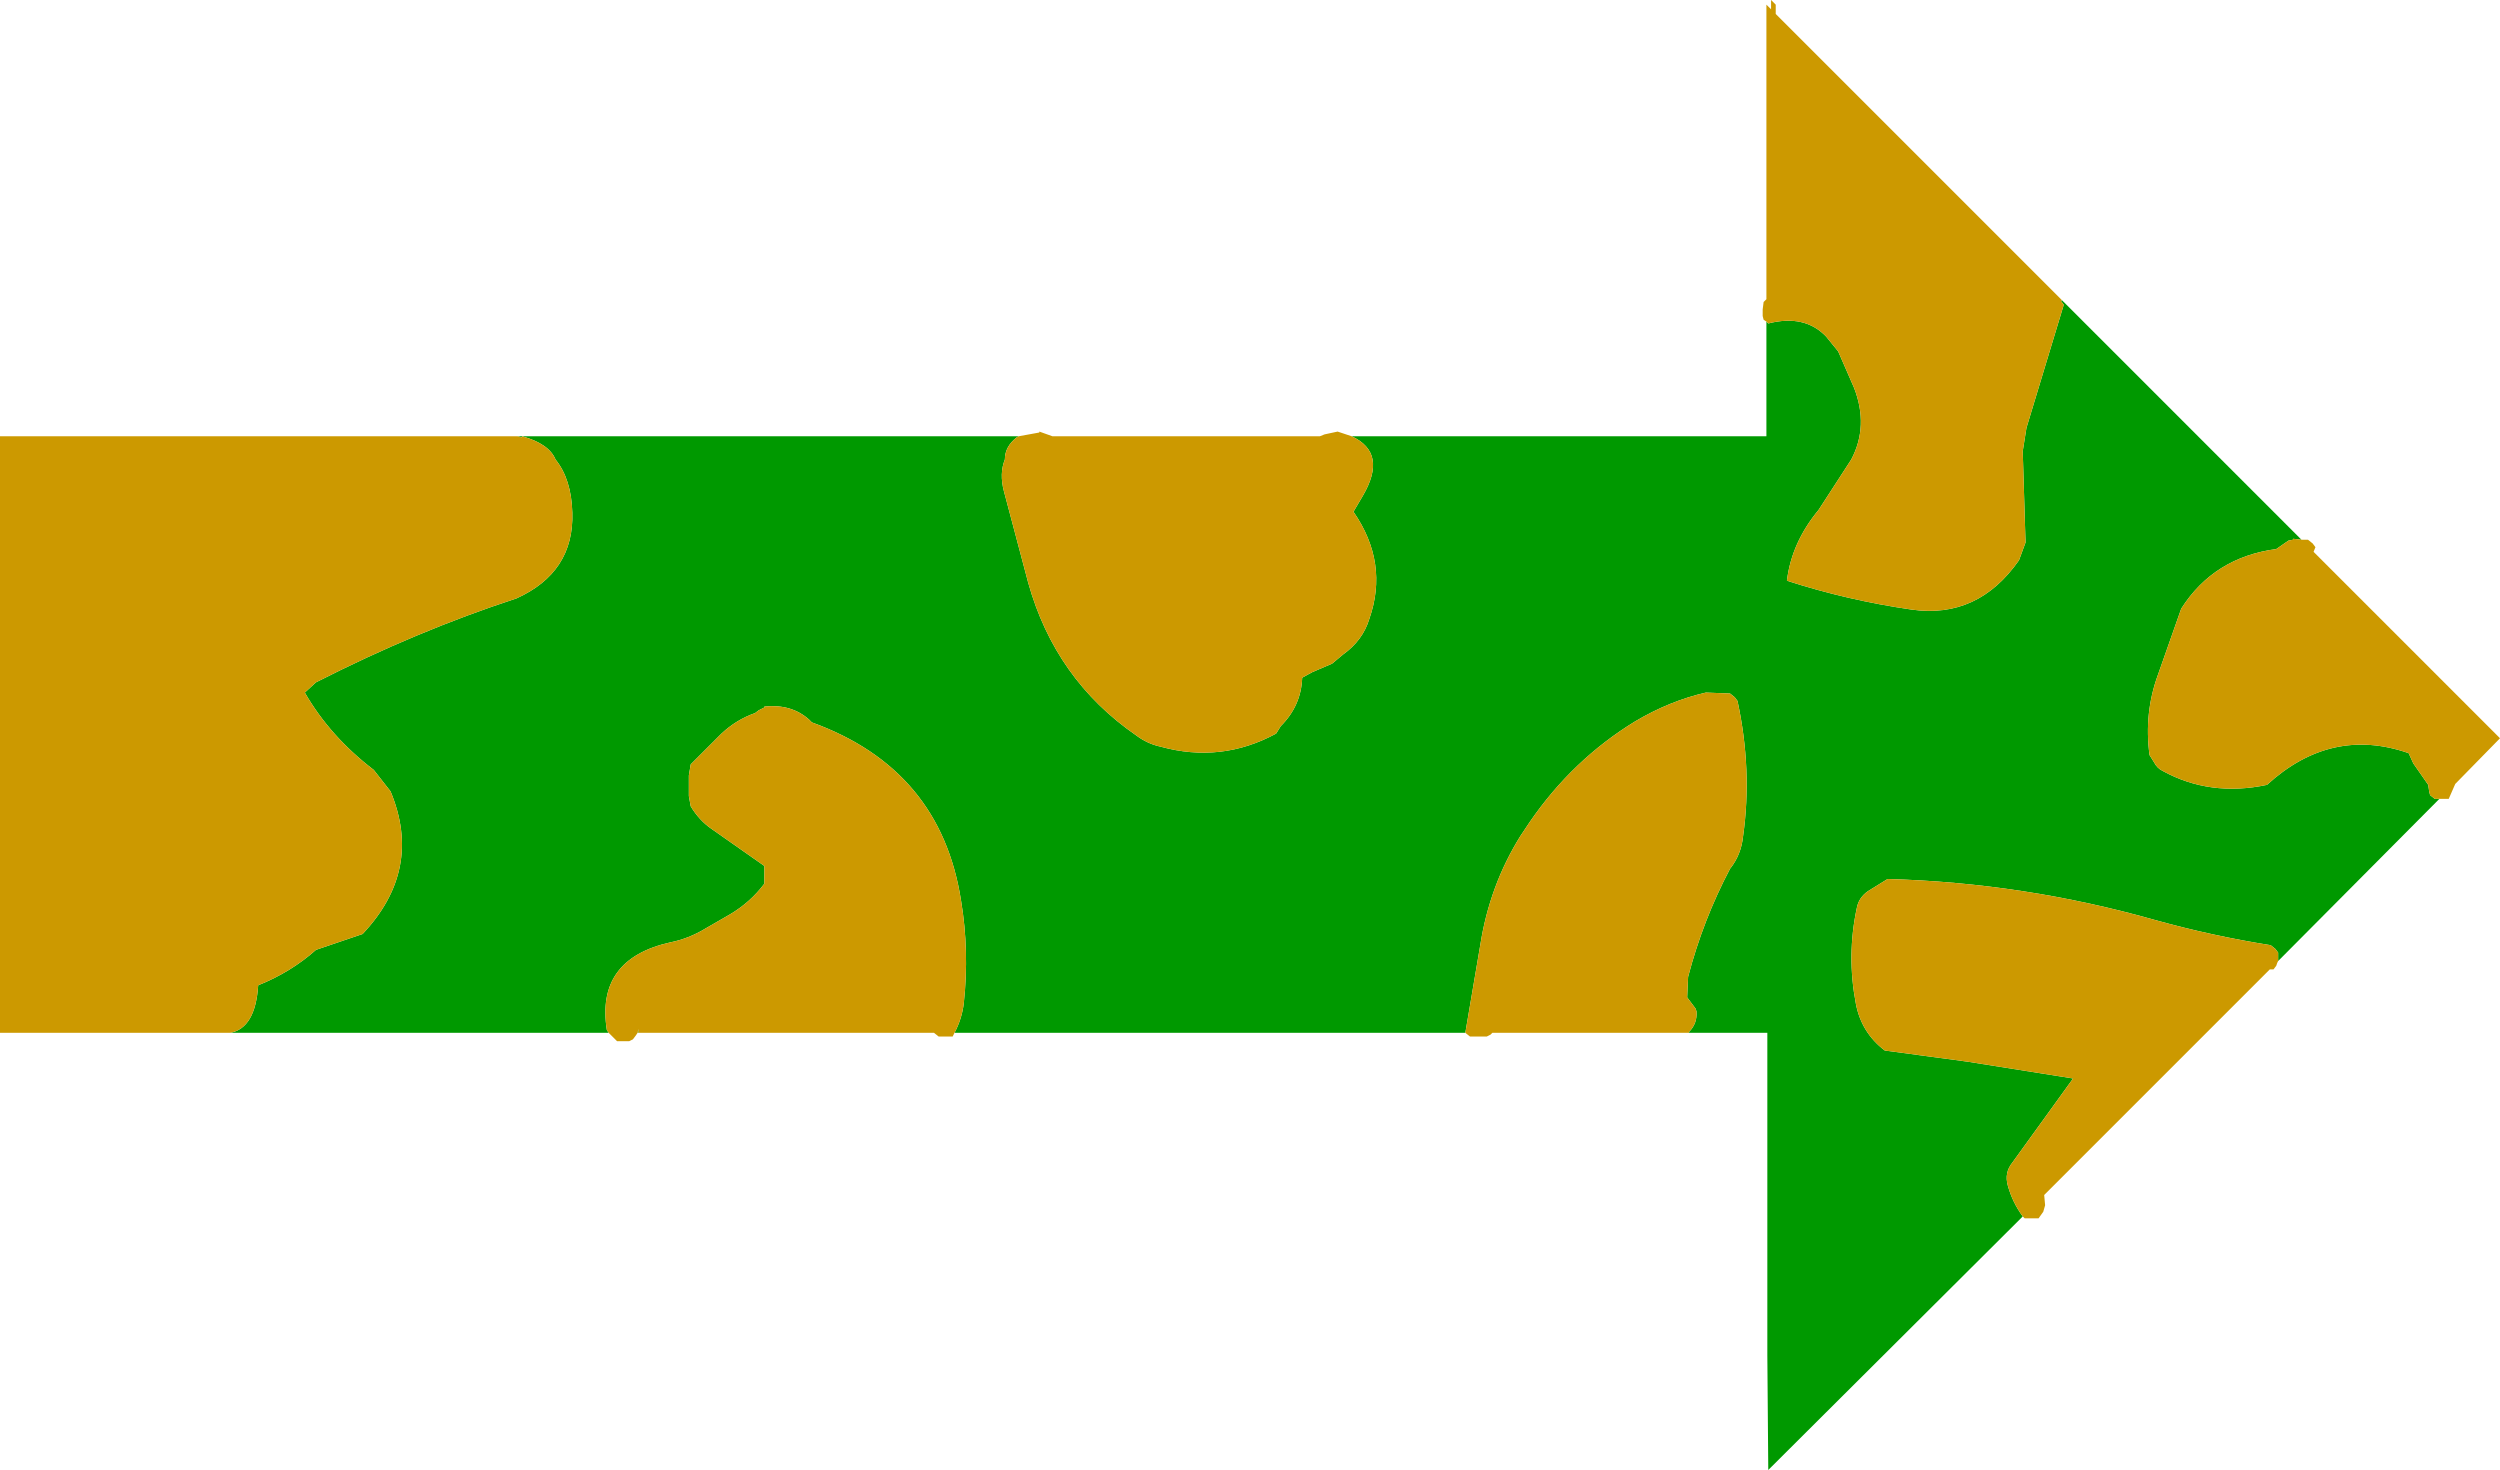
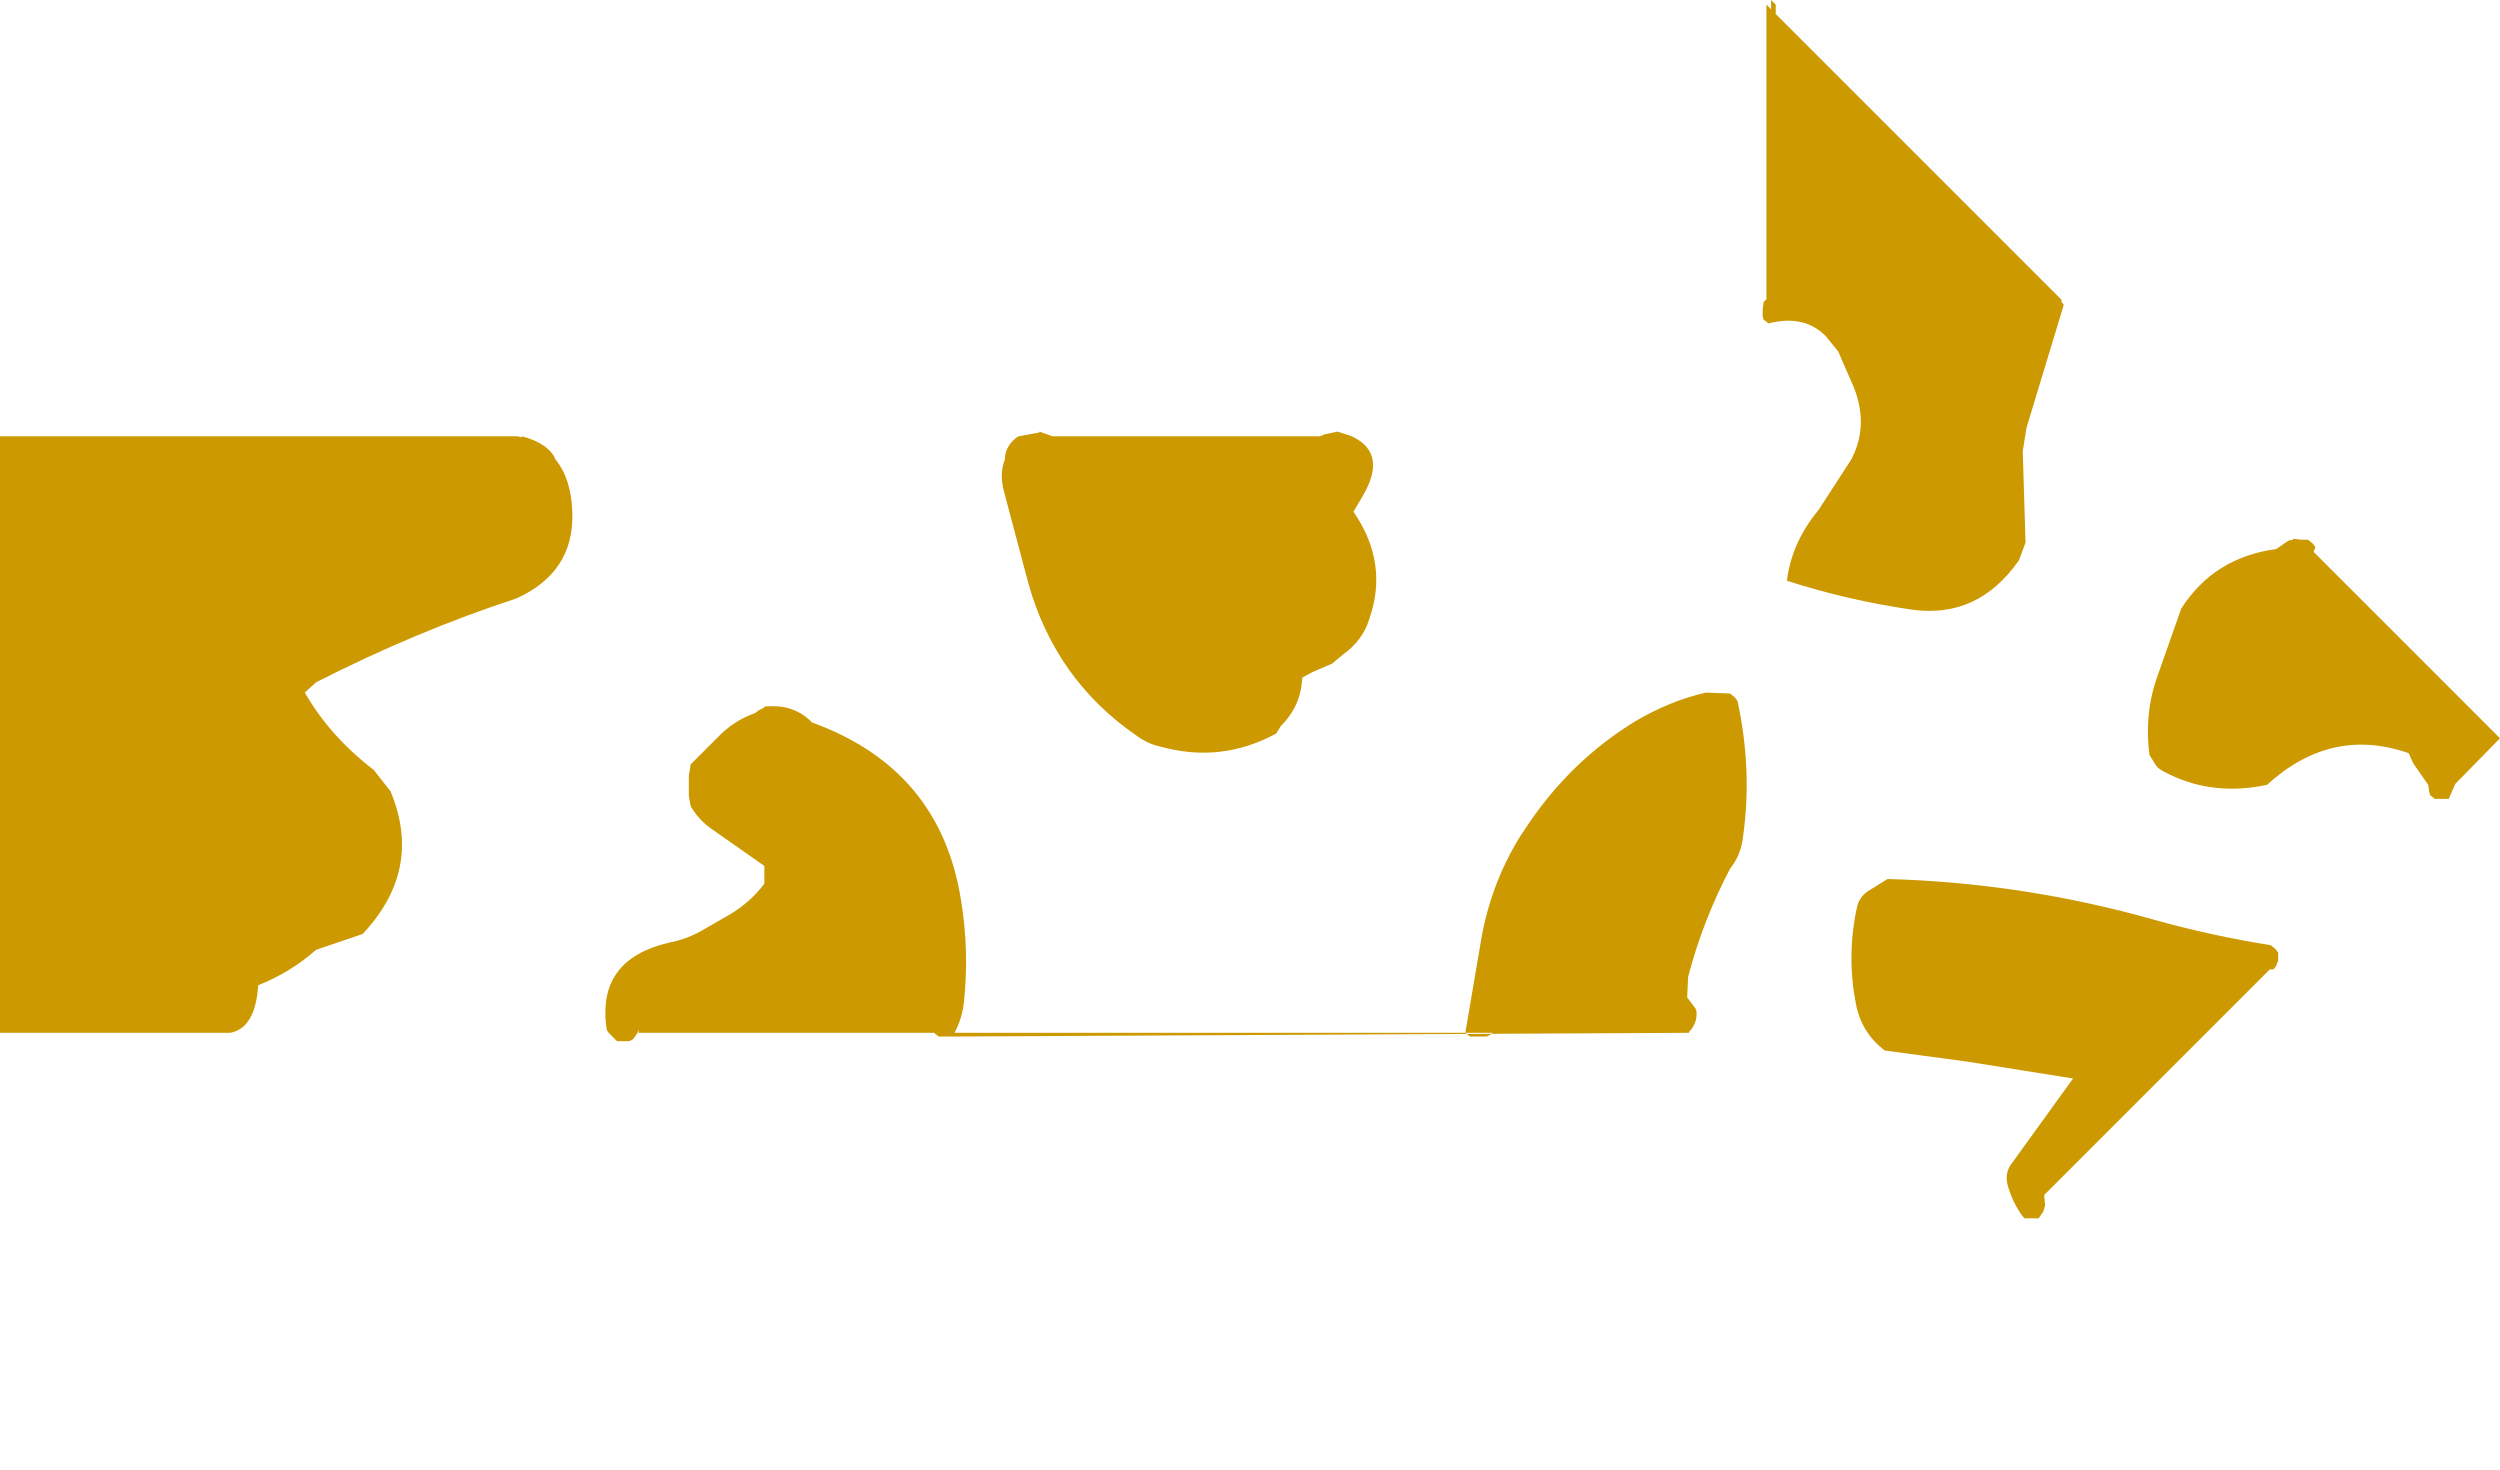
<svg xmlns="http://www.w3.org/2000/svg" height="78.85px" width="134.1px">
  <g transform="matrix(1.0, 0.0, 0.0, 1.0, 98.0, 54.4)">
-     <path d="M32.85 -11.55 L24.2 -2.85 24.2 -3.15 24.2 -3.3 24.05 -3.5 23.8 -3.7 Q20.65 -4.2 17.6 -5.05 10.55 -7.05 3.25 -7.25 L2.2 -6.6 Q1.7 -6.25 1.6 -5.7 1.05 -3.15 1.55 -0.55 1.85 1.0 3.1 1.95 L7.55 2.55 13.2 3.45 9.95 7.95 Q9.5 8.5 9.7 9.2 9.95 10.1 10.5 10.85 L-3.15 24.45 -3.2 18.3 -3.2 1.0 -7.4 1.0 -7.4 0.95 Q-6.95 0.5 -7.0 -0.15 L-7.05 -0.3 -7.35 -0.7 -7.5 -0.9 -7.45 -2.0 Q-6.65 -5.05 -5.2 -7.8 -4.6 -8.55 -4.5 -9.55 -4.0 -13.1 -4.8 -16.8 L-4.95 -17.0 -5.2 -17.2 -6.5 -17.25 Q-8.45 -16.8 -10.3 -15.7 -13.65 -13.65 -15.95 -10.3 L-16.45 -9.55 Q-18.1 -6.9 -18.6 -3.7 L-19.4 1.0 -46.8 1.0 Q-46.4 0.25 -46.3 -0.6 -46.0 -3.4 -46.45 -6.1 -47.55 -13.15 -54.45 -15.65 L-54.6 -15.8 Q-55.55 -16.65 -57.0 -16.5 L-57.0 -16.45 -57.1 -16.4 -57.3 -16.3 -57.5 -16.15 Q-58.5 -15.8 -59.3 -15.05 L-60.95 -13.4 -61.05 -12.8 -61.05 -11.7 -60.95 -11.15 Q-60.5 -10.4 -59.85 -9.95 L-57.0 -7.95 -57.0 -7.55 -57.0 -7.4 -57.0 -7.2 -57.0 -7.0 Q-57.75 -6.0 -58.85 -5.35 L-60.15 -4.6 Q-61.05 -4.05 -62.05 -3.85 -66.05 -2.95 -65.45 0.85 L-65.35 1.0 -85.65 1.0 Q-84.3 0.75 -84.15 -1.55 -82.4 -2.25 -81.05 -3.45 L-78.55 -4.3 Q-75.3 -7.75 -77.05 -11.95 L-77.95 -13.1 Q-80.3 -14.9 -81.65 -17.25 L-81.05 -17.8 Q-75.65 -20.55 -70.3 -22.3 -67.2 -23.7 -67.3 -26.9 -67.35 -28.7 -68.2 -29.75 -68.55 -30.6 -70.0 -31.0 L-70.0 -30.95 -70.05 -30.95 -70.25 -31.0 -70.0 -31.0 -43.35 -31.0 -43.45 -30.95 Q-44.1 -30.45 -44.1 -29.75 -44.4 -29.0 -44.15 -28.05 L-42.85 -23.15 Q-41.4 -17.95 -37.05 -14.95 -36.45 -14.5 -35.75 -14.35 -32.5 -13.45 -29.55 -15.05 L-29.3 -15.45 Q-28.2 -16.55 -28.15 -18.05 L-27.6 -18.35 -26.55 -18.8 -25.95 -19.3 Q-24.9 -20.05 -24.55 -21.2 -23.5 -24.2 -25.4 -26.95 L-24.9 -27.8 Q-23.55 -30.1 -25.5 -31.0 L-3.25 -31.0 -3.25 -37.15 -3.15 -37.05 Q-1.2 -37.55 -0.05 -36.35 L0.6 -35.55 1.45 -33.6 Q2.25 -31.55 1.3 -29.75 L-0.45 -27.05 Q-1.9 -25.3 -2.15 -23.25 1.1 -22.2 4.55 -21.7 8.1 -21.2 10.3 -24.35 L10.65 -25.3 10.5 -30.2 10.7 -31.45 12.7 -38.05 12.55 -38.25 12.6 -38.3 25.45 -25.45 25.0 -25.5 25.0 -25.45 24.75 -25.4 24.1 -24.95 Q20.75 -24.5 19.0 -21.75 L17.75 -18.2 Q17.0 -16.15 17.3 -13.9 L17.55 -13.5 Q17.7 -13.2 18.0 -13.05 20.55 -11.65 23.6 -12.3 27.05 -15.45 31.2 -14.0 L31.45 -13.45 32.25 -12.3 32.3 -11.95 32.35 -11.75 32.6 -11.55 32.85 -11.55 M-63.75 1.0 L-63.8 1.0 -63.75 0.8 -63.75 1.0" fill="#009900" fill-rule="evenodd" stroke="none" />
-     <path d="M25.45 -25.45 L25.8 -25.45 26.05 -25.25 26.2 -25.05 26.1 -24.8 36.1 -14.8 33.7 -12.35 33.35 -11.55 33.25 -11.55 32.85 -11.55 32.6 -11.55 32.35 -11.75 32.3 -11.95 32.25 -12.3 31.45 -13.45 31.2 -14.0 Q27.05 -15.45 23.6 -12.3 20.55 -11.65 18.0 -13.05 17.7 -13.2 17.55 -13.5 L17.3 -13.9 Q17.0 -16.15 17.75 -18.2 L19.0 -21.75 Q20.75 -24.5 24.1 -24.95 L24.75 -25.4 25.0 -25.45 25.0 -25.5 25.45 -25.45 M24.2 -2.85 L24.15 -2.75 24.1 -2.6 23.95 -2.4 23.75 -2.4 11.65 9.7 11.7 10.25 11.6 10.6 11.35 10.95 11.25 10.95 10.6 10.95 10.5 10.85 Q9.95 10.1 9.7 9.2 9.5 8.5 9.95 7.95 L13.2 3.45 7.55 2.55 3.1 1.95 Q1.85 1.0 1.55 -0.55 1.05 -3.15 1.6 -5.7 1.7 -6.25 2.2 -6.6 L3.25 -7.25 Q10.55 -7.05 17.6 -5.05 20.65 -4.2 23.8 -3.7 L24.05 -3.5 24.2 -3.3 24.2 -3.15 24.2 -2.85 M-7.4 1.0 L-17.95 1.0 -18.05 1.1 -18.25 1.2 -19.15 1.2 -19.4 1.0 -18.6 -3.7 Q-18.1 -6.9 -16.45 -9.55 L-15.95 -10.3 Q-13.65 -13.65 -10.3 -15.7 -8.45 -16.8 -6.5 -17.25 L-5.2 -17.2 -4.95 -17.0 -4.8 -16.8 Q-4.0 -13.1 -4.5 -9.55 -4.6 -8.55 -5.2 -7.8 -6.65 -5.05 -7.45 -2.0 L-7.5 -0.9 -7.35 -0.7 -7.05 -0.3 -7.0 -0.15 Q-6.95 0.5 -7.4 0.95 L-7.4 1.0 M-46.8 1.0 L-46.9 1.2 -47.0 1.2 -47.65 1.2 -47.9 1.0 -63.75 1.0 -63.75 0.8 -63.8 1.0 -63.9 1.15 -64.05 1.35 -64.25 1.45 -64.9 1.45 -65.1 1.25 -65.3 1.05 -65.35 1.0 -65.45 0.85 Q-66.05 -2.95 -62.05 -3.85 -61.05 -4.05 -60.15 -4.6 L-58.85 -5.35 Q-57.75 -6.0 -57.0 -7.0 L-57.0 -7.2 -57.0 -7.4 -57.0 -7.55 -57.0 -7.95 -59.85 -9.95 Q-60.5 -10.4 -60.95 -11.15 L-61.05 -11.7 -61.05 -12.8 -60.95 -13.4 -59.3 -15.05 Q-58.5 -15.8 -57.5 -16.15 L-57.3 -16.3 -57.1 -16.4 -57.0 -16.45 -57.0 -16.5 Q-55.55 -16.65 -54.6 -15.8 L-54.45 -15.65 Q-47.55 -13.15 -46.45 -6.1 -46.0 -3.4 -46.3 -0.6 -46.4 0.25 -46.8 1.0 M-85.65 1.0 L-98.0 1.0 -98.0 -31.0 -70.25 -31.0 -70.05 -30.95 -70.0 -30.95 -70.0 -31.0 Q-68.55 -30.6 -68.2 -29.75 -67.35 -28.7 -67.3 -26.9 -67.2 -23.7 -70.3 -22.3 -75.65 -20.55 -81.05 -17.8 L-81.65 -17.25 Q-80.3 -14.9 -77.95 -13.1 L-77.05 -11.95 Q-75.3 -7.75 -78.55 -4.3 L-81.05 -3.45 Q-82.4 -2.25 -84.15 -1.55 -84.3 0.75 -85.65 1.0 M-43.35 -31.0 L-42.25 -31.2 -42.25 -31.25 -41.55 -31.0 -27.2 -31.0 -26.95 -31.1 -26.25 -31.25 -25.5 -31.0 Q-23.55 -30.1 -24.9 -27.8 L-25.4 -26.95 Q-23.5 -24.2 -24.55 -21.2 -24.9 -20.05 -25.95 -19.3 L-26.55 -18.8 -27.6 -18.35 -28.15 -18.05 Q-28.2 -16.55 -29.3 -15.45 L-29.55 -15.05 Q-32.5 -13.45 -35.75 -14.35 -36.45 -14.5 -37.05 -14.95 -41.4 -17.95 -42.85 -23.15 L-44.15 -28.05 Q-44.4 -29.0 -44.1 -29.75 -44.1 -30.45 -43.45 -30.95 L-43.35 -31.0 M-3.25 -37.15 L-3.4 -37.25 -3.45 -37.45 -3.45 -37.8 -3.4 -38.2 -3.25 -38.35 -3.25 -54.15 -3.0 -53.9 -3.0 -54.4 -2.75 -54.15 -2.75 -53.65 12.6 -38.3 12.55 -38.25 12.7 -38.05 10.7 -31.45 10.5 -30.2 10.65 -25.3 10.3 -24.35 Q8.1 -21.2 4.55 -21.7 1.1 -22.2 -2.15 -23.25 -1.9 -25.3 -0.45 -27.05 L1.3 -29.75 Q2.25 -31.55 1.45 -33.6 L0.6 -35.55 -0.05 -36.35 Q-1.2 -37.55 -3.15 -37.05 L-3.25 -37.15" fill="#cc9900" fill-rule="evenodd" stroke="none" />
+     <path d="M25.45 -25.45 L25.8 -25.45 26.05 -25.25 26.2 -25.05 26.1 -24.8 36.1 -14.8 33.7 -12.35 33.35 -11.55 33.25 -11.55 32.85 -11.55 32.6 -11.55 32.35 -11.75 32.3 -11.95 32.25 -12.3 31.45 -13.45 31.2 -14.0 Q27.05 -15.45 23.6 -12.3 20.55 -11.65 18.0 -13.05 17.7 -13.2 17.55 -13.5 L17.3 -13.9 Q17.0 -16.15 17.75 -18.2 L19.0 -21.75 Q20.75 -24.5 24.1 -24.95 L24.75 -25.4 25.0 -25.45 25.0 -25.5 25.45 -25.45 M24.2 -2.85 L24.15 -2.75 24.1 -2.6 23.95 -2.4 23.75 -2.4 11.65 9.7 11.7 10.25 11.6 10.6 11.35 10.95 11.25 10.95 10.6 10.95 10.5 10.85 Q9.95 10.1 9.7 9.2 9.5 8.5 9.95 7.95 L13.2 3.45 7.55 2.55 3.1 1.95 Q1.85 1.0 1.55 -0.55 1.05 -3.15 1.6 -5.7 1.7 -6.25 2.2 -6.6 L3.25 -7.25 Q10.55 -7.05 17.6 -5.05 20.65 -4.2 23.8 -3.7 L24.05 -3.5 24.2 -3.3 24.2 -3.15 24.2 -2.85 M-7.4 1.0 L-17.95 1.0 -18.05 1.1 -18.25 1.2 -19.15 1.2 -19.4 1.0 -18.6 -3.7 Q-18.1 -6.9 -16.45 -9.55 L-15.95 -10.3 Q-13.65 -13.65 -10.3 -15.7 -8.45 -16.8 -6.5 -17.25 L-5.2 -17.2 -4.95 -17.0 -4.8 -16.8 Q-4.0 -13.1 -4.5 -9.55 -4.6 -8.55 -5.2 -7.8 -6.65 -5.05 -7.45 -2.0 L-7.5 -0.9 -7.35 -0.7 -7.05 -0.3 -7.0 -0.15 Q-6.95 0.5 -7.4 0.95 L-7.4 1.0 L-46.9 1.2 -47.0 1.2 -47.65 1.2 -47.9 1.0 -63.75 1.0 -63.75 0.8 -63.8 1.0 -63.9 1.15 -64.05 1.35 -64.25 1.45 -64.9 1.45 -65.1 1.25 -65.3 1.05 -65.35 1.0 -65.45 0.85 Q-66.05 -2.95 -62.05 -3.85 -61.05 -4.05 -60.15 -4.6 L-58.85 -5.35 Q-57.75 -6.0 -57.0 -7.0 L-57.0 -7.2 -57.0 -7.4 -57.0 -7.55 -57.0 -7.95 -59.85 -9.95 Q-60.5 -10.4 -60.95 -11.15 L-61.05 -11.7 -61.05 -12.8 -60.95 -13.4 -59.3 -15.05 Q-58.5 -15.8 -57.5 -16.15 L-57.3 -16.3 -57.1 -16.4 -57.0 -16.45 -57.0 -16.5 Q-55.55 -16.65 -54.6 -15.8 L-54.45 -15.65 Q-47.55 -13.15 -46.45 -6.1 -46.0 -3.4 -46.3 -0.6 -46.4 0.25 -46.8 1.0 M-85.65 1.0 L-98.0 1.0 -98.0 -31.0 -70.25 -31.0 -70.05 -30.95 -70.0 -30.95 -70.0 -31.0 Q-68.55 -30.6 -68.2 -29.75 -67.35 -28.7 -67.3 -26.9 -67.2 -23.7 -70.3 -22.3 -75.65 -20.55 -81.05 -17.8 L-81.65 -17.25 Q-80.3 -14.9 -77.95 -13.1 L-77.05 -11.95 Q-75.3 -7.75 -78.55 -4.3 L-81.05 -3.45 Q-82.4 -2.25 -84.15 -1.55 -84.3 0.75 -85.65 1.0 M-43.35 -31.0 L-42.25 -31.2 -42.25 -31.25 -41.55 -31.0 -27.2 -31.0 -26.95 -31.1 -26.25 -31.25 -25.5 -31.0 Q-23.55 -30.1 -24.9 -27.8 L-25.4 -26.95 Q-23.5 -24.2 -24.55 -21.2 -24.9 -20.05 -25.95 -19.3 L-26.55 -18.8 -27.6 -18.35 -28.15 -18.05 Q-28.2 -16.55 -29.3 -15.45 L-29.55 -15.05 Q-32.5 -13.45 -35.75 -14.35 -36.45 -14.5 -37.05 -14.95 -41.4 -17.95 -42.85 -23.15 L-44.15 -28.05 Q-44.4 -29.0 -44.1 -29.75 -44.1 -30.45 -43.45 -30.95 L-43.35 -31.0 M-3.25 -37.15 L-3.4 -37.25 -3.45 -37.45 -3.45 -37.8 -3.4 -38.2 -3.25 -38.35 -3.25 -54.15 -3.0 -53.9 -3.0 -54.4 -2.75 -54.15 -2.75 -53.65 12.6 -38.3 12.55 -38.25 12.7 -38.05 10.7 -31.45 10.5 -30.2 10.65 -25.3 10.3 -24.35 Q8.1 -21.2 4.55 -21.7 1.1 -22.2 -2.15 -23.25 -1.9 -25.3 -0.45 -27.05 L1.3 -29.75 Q2.25 -31.55 1.45 -33.6 L0.6 -35.55 -0.05 -36.35 Q-1.2 -37.55 -3.15 -37.05 L-3.25 -37.15" fill="#cc9900" fill-rule="evenodd" stroke="none" />
  </g>
</svg>